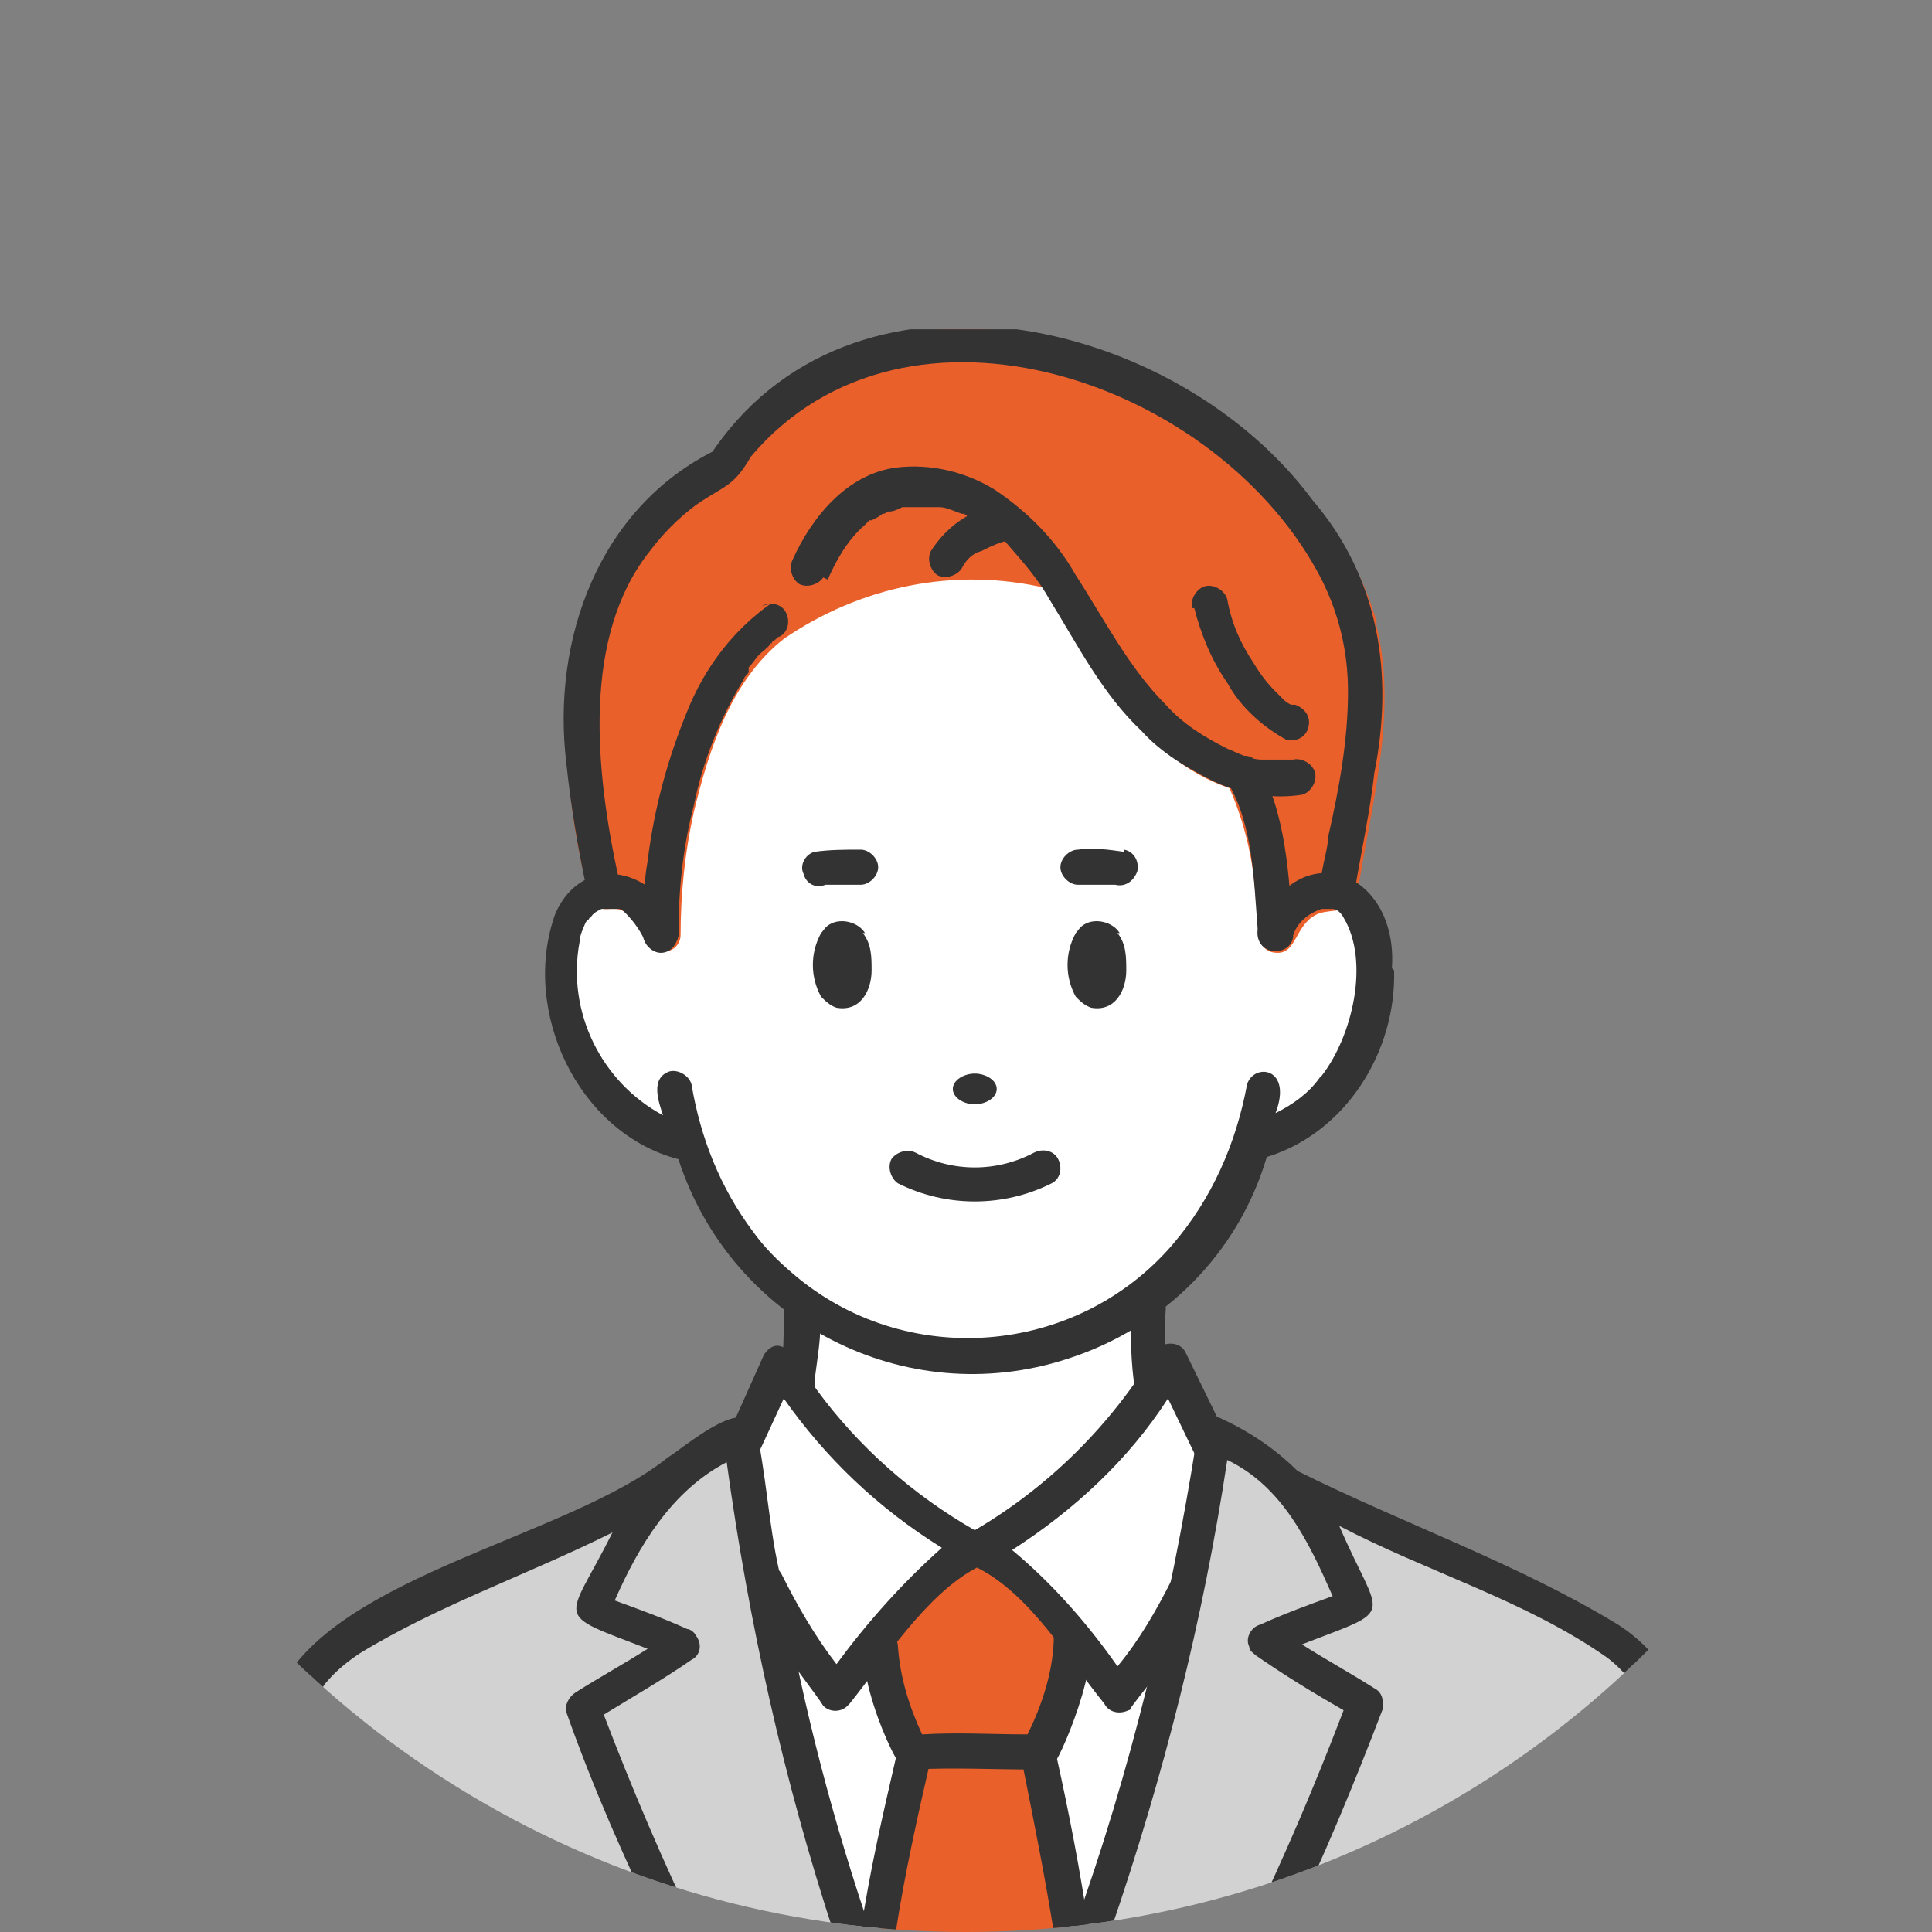
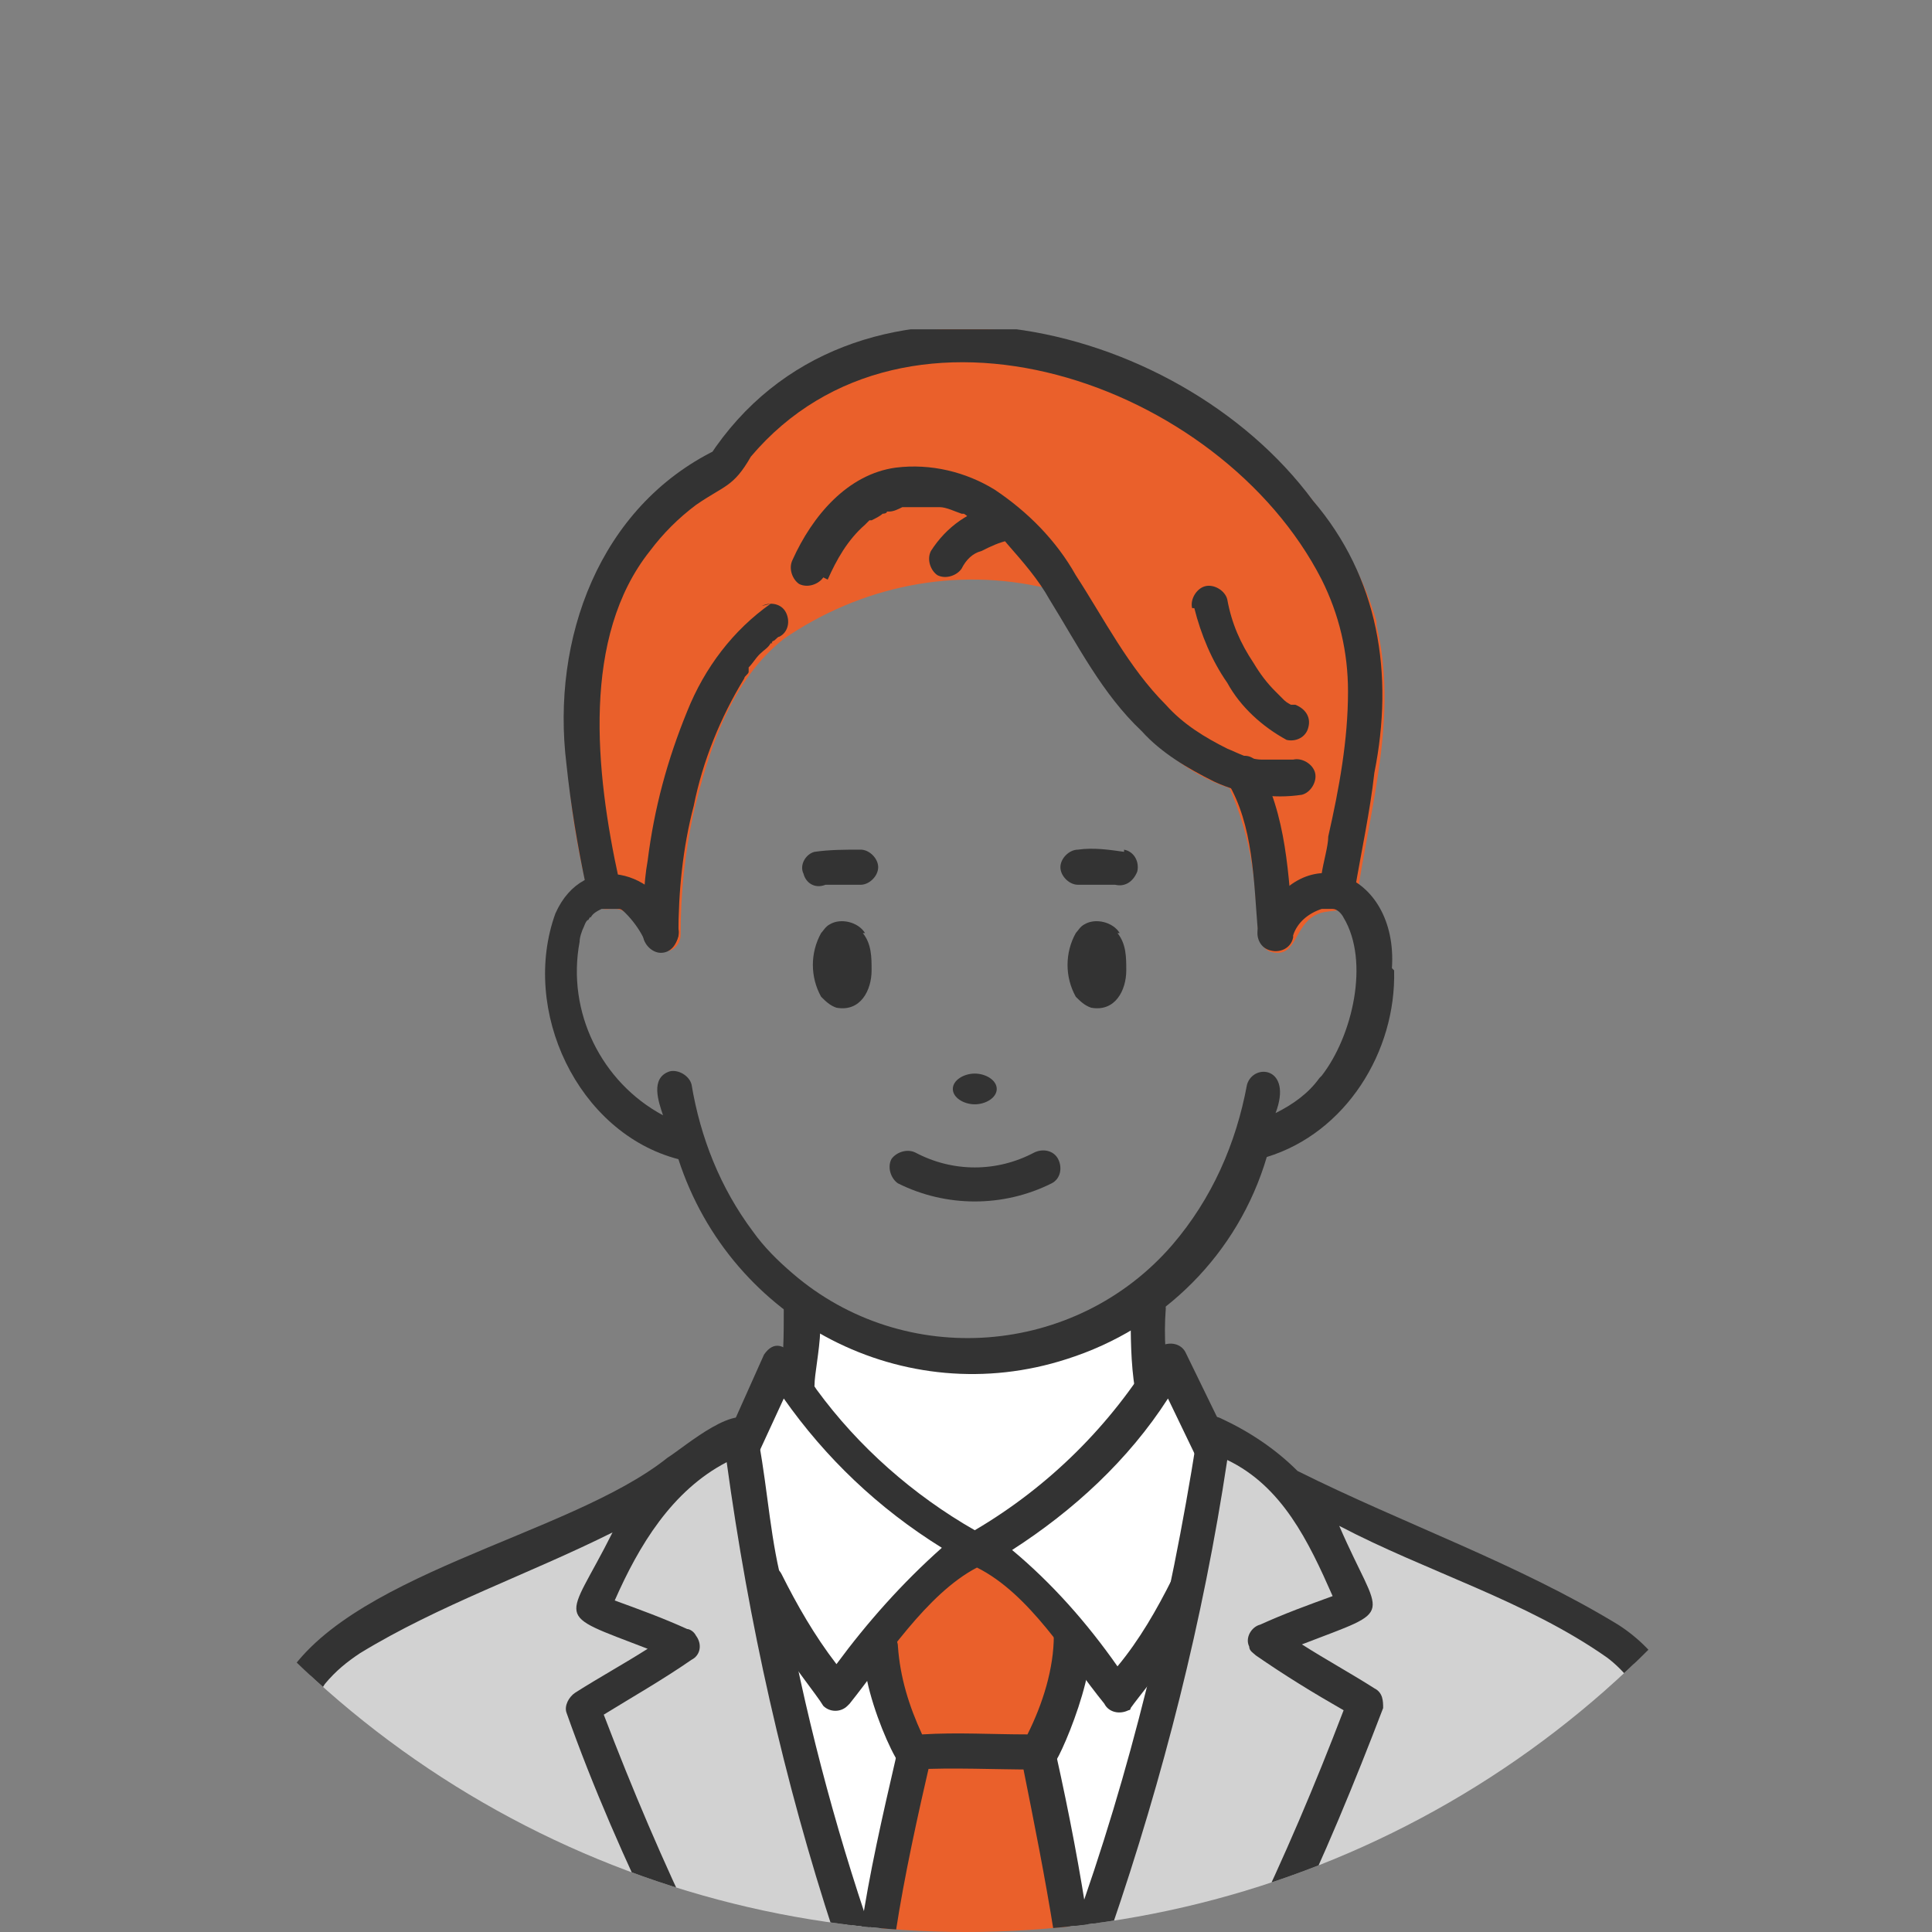
<svg xmlns="http://www.w3.org/2000/svg" id="_レイヤー_1" data-name="レイヤー_1" version="1.1" viewBox="0 0 88 88">
  <rect x="0" y="0" width="88" height="88" fill="#808080" stroke="none" />
  <defs>
    <style>
      .st0 {
        fill: none;
      }

      .st1 {
        fill: #ea602b;
      }

      .st2 {
        fill: #d2d2d2;
      }

      .st3 {
        clip-path: url(#clippath-1);
      }

      .st4 {
        fill: #fff;
      }

      .st5 {
        fill: #333;
      }

      .st6 {
        clip-path: url(#clippath);
      }
    </style>
    <clipPath id="clippath">
      <circle class="st0" cx="44" cy="44" r="44" />
    </clipPath>
    <clipPath id="clippath-1">
      <rect class="st0" x="11" y="15" width="67" height="73" />
    </clipPath>
  </defs>
  <g id="icon">
    <circle id="base" class="st0" cx="44" cy="44" r="44" />
    <g class="st6">
      <g id="icon-2">
        <g id="icon-3">
          <g class="st3">
            <g id="_グループ_5995" data-name="グループ_5995">
              <path id="_パス_14212" data-name="パス_14212" class="st2" d="M38.8,88H11.8c.3-7,.3-12.8,7.4-15.2,3-1.5,10.7-4.6,14.4-7.2h.1c0,0,0,.1,0,.1,1,7.6,2.7,15.1,5,22.3" />
              <path id="_パス_14213" data-name="パス_14213" class="st2" d="M77.2,88h-27.4c1.4-4.3,2.7-8.6,3.8-13h0c.7-3,1.3-6,1.7-9.1v-.2c0,0,.1-.1.1-.1,3.7,2.6,11.5,5.8,14.4,7.2,7.1,2.4,7.1,8.2,7.4,15.2" />
              <path id="_パス_14214" data-name="パス_14214" class="st4" d="M54.1,72.2c-1.2,5.3-2.7,10.6-4.4,15.8h-1c-.5-2.9-1-5.7-1.5-8.1l-.2-.2h-.4s.7,0,.7,0c.5-.9.9-1.9,1.1-2.8.1-.5.2-1,.3-1.4,0-.4,0-.7.1-1.1.7.9,1.4,1.8,2.1,2.8.7-.8,1.3-1.6,1.8-2.5h0c.5-.8,1-1.6,1.3-2.5h0Z" />
              <path id="_パス_14215" data-name="パス_14215" class="st1" d="M48.8,88h-8.7c.5-3,1.2-5.8,1.6-8.3,1.8,0,3.6,0,5.4,0l.2.2c.5,2.4,1,5.2,1.5,8.1" />
              <path id="_パス_14216" data-name="パス_14216" class="st4" d="M41.7,79.9c-.5,2.4-1.2,5.2-1.6,8.1h-1.2c-1.7-5.2-3.1-10.5-4-15.9h0c.8,1.8,1.9,3.5,3.2,5,.4-.6.9-1.2,1.3-1.7.2-.2.3-.4.5-.6h.2c.1,1.8.6,3.5,1.5,5h.1s0,.2,0,.2Z" />
              <path id="_パス_14217" data-name="パス_14217" class="st1" d="M44.7,70.6c1.1.3,2.7,2,4.2,3.8-.1,1.9-.7,3.7-1.5,5.4-1.9,0-3.9-.2-5.8,0-.8-1.5-1.3-3.2-1.5-4.9h-.2c1.5-2,3.3-4,4.5-4.3h0s.3,0,.3,0h0Z" />
              <path id="_パス_14218" data-name="パス_14218" class="st4" d="M53.5,62.1l1.7,3.8c-.2,2-.6,4.1-1.1,6.3h0c-.8,1.8-1.9,3.4-3.2,4.9-1.4-1.9-4.4-6-6.3-6.5h0c5.8-3.8,6.6-5.3,8.8-8.5" />
              <path id="_パス_14219" data-name="パス_14219" class="st4" d="M44.4,70.5h0c-1.8.5-4.8,4.6-6.3,6.6-1.3-1.5-2.3-3.2-3.2-5h0c-.4-2.1-.7-4.2-1-6.2h0l1.7-3.8c2.2,3.1,3,4.7,8.8,8.4" />
              <path id="_パス_14220" data-name="パス_14220" class="st4" d="M52.5,63.3h.2c-2.1,3.1-4.9,5.6-8.3,7.3-5-3.1-6.7-5.3-8.1-7.3h.1c.2-1.2.2-2.4.2-3.6l.2-.2c4.5,3.2,10.5,3.2,15,0h.6c0,1.3,0,2.6.2,3.8" />
-               <path id="_パス_14221" data-name="パス_14221" class="st4" d="M30.1,42.5c.2-11.2,4.9-18.1,18-16.4,2.3,3.4,4,7.7,8.4,9.1h0c1.3,2.3,1.4,5.7,1.5,7.3h0c1.1-2.9,4.3-2.5,4.5.8.5,3.5-1.7,8.1-5.5,8.5-4.2,13.2-21.4,13.3-25.7.1-3.9-.4-6.2-5-5.7-8.7.2-3.2,3.2-3.7,4.5-.8" />
              <path id="_パス_14222" data-name="パス_14222" class="st1" d="M62.7,28.3c-3.5-11.9-22.2-19-30.2-7.5-7.3,3.8-7.5,12.4-5.8,19.5,0,.6.3,1.2,1.1,1.1-.2,0,.1,0,.2,0,.1,0,.2,0,.4.1.5.3.9.7,1.1,1.3.1.4.6.6,1,.5.3-.1.5-.4.5-.7,0-1.9.2-3.8.6-5.6.7-2.9,1.7-6,4.1-7.9,3.5-2.4,7.8-3.3,12-2.3,2.2,3.5,4.2,7.7,8.3,9.1.7,1.6,1.1,3.3,1.2,5.1.2.8-.2,2.4,1,2.4.9,0,.8-1.4,1.9-1.8.6-.2,1.5,0,1.7-.7.6-4.1,1.9-8.3.9-12.4M27.9,41.4h0M38.2,27.6h0" />
              <path id="_パス_14223" data-name="パス_14223" class="st5" d="M45.4,49.6c0,.4-.5.7-1,.7s-1-.3-1-.7.5-.7,1-.7,1,.3,1,.7" />
              <path id="_パス_14224" data-name="パス_14224" class="st5" d="M39.4,42.5c-.3-.5-1.1-.7-1.6-.4-.2.1-.3.3-.4.4-.5.9-.5,2,0,2.9.2.2.4.4.7.5,1.1.2,1.6-.8,1.6-1.7,0-.6,0-1.2-.4-1.7" />
              <path id="_パス_14225" data-name="パス_14225" class="st5" d="M51,42.5c-.3-.5-1.1-.7-1.6-.4-.2.1-.3.3-.4.4-.5.9-.5,2,0,2.9.2.2.4.4.7.5,1.1.2,1.6-.8,1.6-1.7,0-.6,0-1.2-.4-1.7" />
              <path id="_パス_14226" data-name="パス_14226" class="st5" d="M60.3,41.4s0,0,0,0h0" />
              <path id="_パス_14227" data-name="パス_14227" class="st5" d="M63.4,44.1c.3-4.4-4.2-6.2-6.1-1.8-.1.4.1.9.6,1,.4.1.9-.1,1-.6,0,.1,0-.1,0-.1.2-.6.7-1,1.3-1.2h0s.1,0,.1,0c.1,0,.3,0,.4,0,.2,0,.4.2.5.4,1.2,2,.4,5.4-1,7.2,0,0-.1.1-.1.1-.5.7-1.2,1.2-2,1.6.8-2.1-1-2.3-1.3-1.3-.5,2.7-1.6,5.2-3.4,7.3-4.4,5.1-12.2,5.7-17.3,1.3-.7-.6-1.3-1.2-1.8-1.9-1.5-2-2.4-4.3-2.8-6.7-.1-.4-.6-.7-1-.6-.9.3-.5,1.4-.3,2-2.8-1.5-4.4-4.7-3.8-7.9,0-.2.1-.5.2-.7,0,0,.1-.3.2-.3,0,0,.1-.2.1-.1.1-.2.3-.3.5-.4.3,0,.6,0,.8,0,.1,0,.2.1.3.2.3.3.6.7.8,1.1.1.4.6.7,1,.6.4-.1.7-.6.6-1-.9-2.7-4.3-3.6-5.6-.7-1.6,4.4,1,10,5.6,11.2,2.4,7.4,10.3,11.5,17.7,9.1,4.4-1.4,7.8-4.8,9.1-9.2,3.6-1.1,5.9-4.8,5.8-8.5M34.5,56.2h0" />
              <path id="_パス_14228" data-name="パス_14228" class="st5" d="M37.5,40.3c.1,0,.3,0,.4,0,.2,0-.1,0,0,0,0,0,.1,0,.2,0,.4,0,.7,0,1.1,0,.4,0,.8-.4.8-.8,0-.4-.4-.8-.8-.8-.7,0-1.4,0-2.1.1-.4.1-.7.6-.5,1,.1.4.5.7,1,.5" />
              <path id="_パス_14229" data-name="パス_14229" class="st5" d="M51.2,38.8c-.7-.1-1.4-.2-2.1-.1-.4,0-.8.4-.8.8,0,.4.4.8.8.8.4,0,.7,0,1.1,0,0,0,.1,0,.2,0,.2,0-.2,0,0,0s.3,0,.4,0c.4.1.8-.1,1-.6.1-.4-.1-.9-.6-1" />
              <path id="_パス_14230" data-name="パス_14230" class="st5" d="M40.9,53.9c2.2,1.1,4.8,1.1,7,0,.4-.2.5-.7.3-1.1-.2-.4-.7-.5-1.1-.3-1.7.9-3.7.9-5.4,0-.4-.2-.9,0-1.1.3-.2.4,0,.9.3,1.1h0" />
-               <path id="_パス_14231" data-name="パス_14231" class="st5" d="M20,88h-1.6c-.8-2.7-1.5-5.4-2.5-8.1-.1-.4.1-.9.6-1,.4-.1.8.1,1,.6,1,2.8,1.8,5.6,2.6,8.5" />
              <path id="_パス_14232" data-name="パス_14232" class="st5" d="M42.4,80.1c-.6,2.6-1.2,5.3-1.6,7.9h-1.6c.4-2.7,1-5.3,1.6-7.9,0-.7.7-1.3,1.3-.8h0c.2.2.4.5.3.8" />
              <path id="_パス_14233" data-name="パス_14233" class="st5" d="M48,88c-.4-2.5-.9-5-1.4-7.5-.1-.3-.1-.7,0-1,.2-.4.7-.5,1.1-.3.2.2.4.4.4.7.6,2.7,1.1,5.3,1.5,8h-1.6Z" />
              <path id="_パス_14234" data-name="パス_14234" class="st5" d="M73.2,79.9c-.9,2.6-1.7,5.3-2.5,8.1h-1.6c.8-2.8,1.6-5.7,2.6-8.5.1-.4.5-.7,1-.6s.7.5.6,1c0,0,0,0,0,0" />
              <path id="_パス_14235" data-name="パス_14235" class="st5" d="M37.7,26.4c.4-.9.9-1.8,1.7-2.5,0,0,.1-.1.2-.2.1,0,0,0,0,0,0,0,0,0,.1,0,.2-.1.4-.2.5-.3,0,0,.2,0,.2-.1-.2,0,0,0,.1,0,.2,0,.4-.1.6-.2,0,0,.2,0,.3,0-.2,0,0,0,0,0,.2,0,.4,0,.6,0,.2,0,.3,0,.5,0-.2,0,0,0,0,0,0,0,.2,0,.3,0,.3,0,.7.2,1,.3.1,0,0,0,0,0h.1c0,0,.2.1.2.2.2,0,.3.2.5.3.3.2.6.3.8.5-.1,0,0,0,0,0s.1,0,.2.1c.1,0,.2.2.3.3.7.8,1.4,1.6,1.9,2.5,1.3,2.1,2.4,4.3,4.2,6,.9,1,2.1,1.7,3.3,2.3,1.3.6,2.7.8,4,.6.4-.1.7-.6.6-1-.1-.4-.6-.7-1-.6-.3,0,0,0-.1,0,0,0-.1,0-.2,0-.1,0-.3,0-.4,0-.2,0-.5,0-.7,0-.6,0-1.1-.3-1.6-.5-1-.5-2-1.1-2.8-2-1.7-1.7-2.8-3.9-4.1-5.9-.9-1.6-2.2-2.9-3.7-3.9-1.3-.8-2.9-1.2-4.5-1-2.2.3-3.8,2.2-4.7,4.2-.2.4,0,.9.3,1.1.4.2.9,0,1.1-.3" />
              <path id="_パス_14236" data-name="パス_14236" class="st5" d="M45.5,23c-1.3.2-2.4,1-3.1,2.1-.2.4,0,.9.3,1.1.4.2.9,0,1.1-.3.2-.4.5-.7.9-.8.4-.2.8-.4,1.3-.5,1-.2.6-1.8-.4-1.5" />
              <path id="_パス_14237" data-name="パス_14237" class="st5" d="M28.2,40.1c-1.1-5-1.7-11.1,1.4-15,.6-.8,1.3-1.5,2.1-2.1,1.3-.9,1.7-.8,2.5-2.2,7.1-8.4,21.4-3.4,26,5.6.8,1.6,1.2,3.3,1.2,5.1,0,2.2-.4,4.4-.9,6.6,0,.9-.9,2.8.2,3.1.4.1.9-.1,1-.6.3-1.8.7-3.6.9-5.4.9-4.5.2-8.9-2.8-12.4-6.2-8.4-21.1-11.8-27.5-2l.3-.3c-5.3,2.6-7.5,8.6-6.8,14.3.2,1.9.5,3.7.9,5.6.1.4.6.7,1,.6.4-.1.7-.6.6-1h0" />
              <path id="_パス_14238" data-name="パス_14238" class="st5" d="M35.1,27.5c-1.7,1.2-3,2.9-3.8,4.9-.9,2.2-1.5,4.4-1.8,6.8-.2,1.1-.2,2.3-.2,3.4,0,.4.4.8.8.8.4,0,.7-.3.8-.8,0-2,.2-4,.7-5.9.4-2,1.2-4,2.3-5.8,0-.1.2-.2.2-.3h0c0,0,0-.2,0-.2.2-.2.3-.4.5-.6.2-.2.4-.3.5-.5h.1c-.1,0,0-.1,0-.1.1,0,.2-.2.3-.2.4-.2.5-.7.3-1.1-.2-.4-.7-.5-1.1-.3" />
              <path id="_パス_14239" data-name="パス_14239" class="st5" d="M55.9,35.6c1.2,2,1.2,4.5,1.4,6.9,0,.4.4.8.8.8.4,0,.8-.4.8-.8-.2-2.6-.3-5.4-1.6-7.7-.2-.4-.7-.5-1.1-.2-.3.2-.5.7-.3,1" />
              <path id="_パス_14240" data-name="パス_14240" class="st5" d="M55.9,65.5l-1.9-3.9c-.2-.4-.7-.5-1.1-.3-.1,0-.2.2-.3.3-2,3.3-4.8,6.1-8.2,8.1-2.8-1.6-5.3-3.8-7.2-6.4-.5-.7-1.5-2.9-2.4-1.6l-1.7,3.8c-.2.4,0,.9.3,1.1.4.2.8,0,1.1-.3l1.2-2.6c1.9,2.7,4.3,5,7.2,6.8-1.8,1.6-3.4,3.4-4.8,5.3-1-1.3-1.8-2.7-2.5-4.1-.2-.4-.7-.5-1.1-.3-1.4.9,2.4,5.3,3,6.3.3.3.8.3,1.1,0,0,0,0,0,.1-.1,1.6-2,3.5-5,5.8-6.2,2.4,1.2,4.1,4.1,5.8,6.2.2.4.7.5,1.1.3,0,0,.1,0,.1-.1.7-1,4.4-5.2,3-6.2-.4-.2-.9,0-1.1.3-.7,1.4-1.5,2.8-2.5,4-1.4-2-3-3.8-4.8-5.3,2.8-1.8,5.3-4.1,7.1-6.9l1.3,2.7c.2.4.7.5,1.1.3.4-.2.5-.7.3-1.1" />
              <path id="_パス_14241" data-name="パス_14241" class="st5" d="M54.4,27.7c.3,1.2.8,2.4,1.5,3.4.6,1.1,1.6,2,2.7,2.6.4.1.9-.1,1-.6.1-.4-.1-.8-.6-1,.1,0,0,0,0,0s-.1,0-.2,0c0,0-.2-.1-.3-.2-.1,0,.1.1,0,0,0,0,0,0-.1-.1,0,0-.2-.2-.3-.3-.4-.4-.7-.8-1-1.3-.6-.9-1-1.8-1.2-2.9-.1-.4-.6-.7-1-.6s-.7.6-.6,1h0" />
              <path id="_パス_14242" data-name="パス_14242" class="st5" d="M39.4,87.2c-1.7-5.1-3-10.3-3.9-15.6-.5-2.2-.6-4.5-1.1-6.7-.7-1.2-3.2,1-4,1.5h0c-4.5,3.6-14.9,5.3-17.6,10.4-1.6,3.5-1.5,7.4-1.7,11.2h1.6c.4-3.8-.1-8,2.1-11.3.5-.6,1-1,1.6-1.4,3.6-2.2,7.7-3.6,11.5-5.5-2.1,4.2-2.8,3.6,1.6,5.3-1.1.7-2.2,1.3-3.3,2-.3.2-.5.6-.4.9,1.2,3.4,2.7,6.8,4.3,10.1h1.7c-1.6-3.3-3-6.6-4.3-10,1.3-.8,2.7-1.6,4-2.5.4-.2.5-.7.2-1.1-.1-.2-.3-.3-.4-.3-1.1-.5-2.2-.9-3.3-1.3,1.1-2.5,2.6-5,5.1-6.3,1,7.3,2.6,14.5,4.9,21.5h1.7c0-.3-.2-.5-.3-.8" />
              <path id="_パス_14243" data-name="パス_14243" class="st5" d="M77.9,85.6c-.2-4.1-.3-9.1-4.2-11.6-4.6-2.8-9.8-4.6-14.6-7-1-1-2.2-1.8-3.5-2.4-.4-.2-.9,0-1.1.3-.1.2-.1.5,0,.7-1.2,7.6-3,15.1-5.6,22.3h1.7c2.4-7,4.2-14.1,5.3-21.4,2.5,1.2,3.7,3.7,4.8,6.2-1.1.4-2.2.8-3.3,1.3-.4.1-.7.6-.5,1,0,.2.2.3.3.4,1.3.9,2.6,1.7,4,2.5-1.3,3.4-2.7,6.7-4.3,10h1.8c1.6-3.3,3-6.7,4.3-10.1,0-.3,0-.7-.4-.9-1.1-.7-2.2-1.3-3.3-2,4.4-1.7,3.6-1,1.7-5.4,4,2.1,8.5,3.4,12.2,6h0c.4.3.8.7,1.1,1.1h0c2.2,3.3,1.7,7.5,2.1,11.3h1.6c0-.8,0-1.6-.1-2.4" />
              <path id="_パス_14244" data-name="パス_14244" class="st5" d="M35.7,59.6c0,1.2,0,2.4-.2,3.5,0,.4.4.8.8.8.4,0,.7-.3.8-.8,0-1,.9-4.2-.6-4.3-.4,0-.8.4-.8.8" />
              <path id="_パス_14245" data-name="パス_14245" class="st5" d="M51.5,59.6c0,1.2,0,2.5.2,3.7,0,.4.4.8.8.8.4,0,.7-.3.8-.8-.2-1.2-.3-2.4-.2-3.7,0-.4-.4-.8-.8-.8-.4,0-.7.3-.8.8" />
              <path id="_パス_14246" data-name="パス_14246" class="st5" d="M48.8,73.7c-.4,0-.8.4-.8.8,0,1.5-.5,3.1-1.2,4.5-1.6,0-3.2-.1-4.8,0-.6-1.3-1-2.6-1.1-4,0-.4-.4-.8-.8-.8-1.9,0,.3,5.6,1,6.3.1.1.3.2.5.1,1.8-.1,3.7,0,5.5,0,.4,0,.8,0,1-.4.6-1,2.7-6.3.8-6.4" />
            </g>
          </g>
        </g>
      </g>
    </g>
  </g>
</svg>